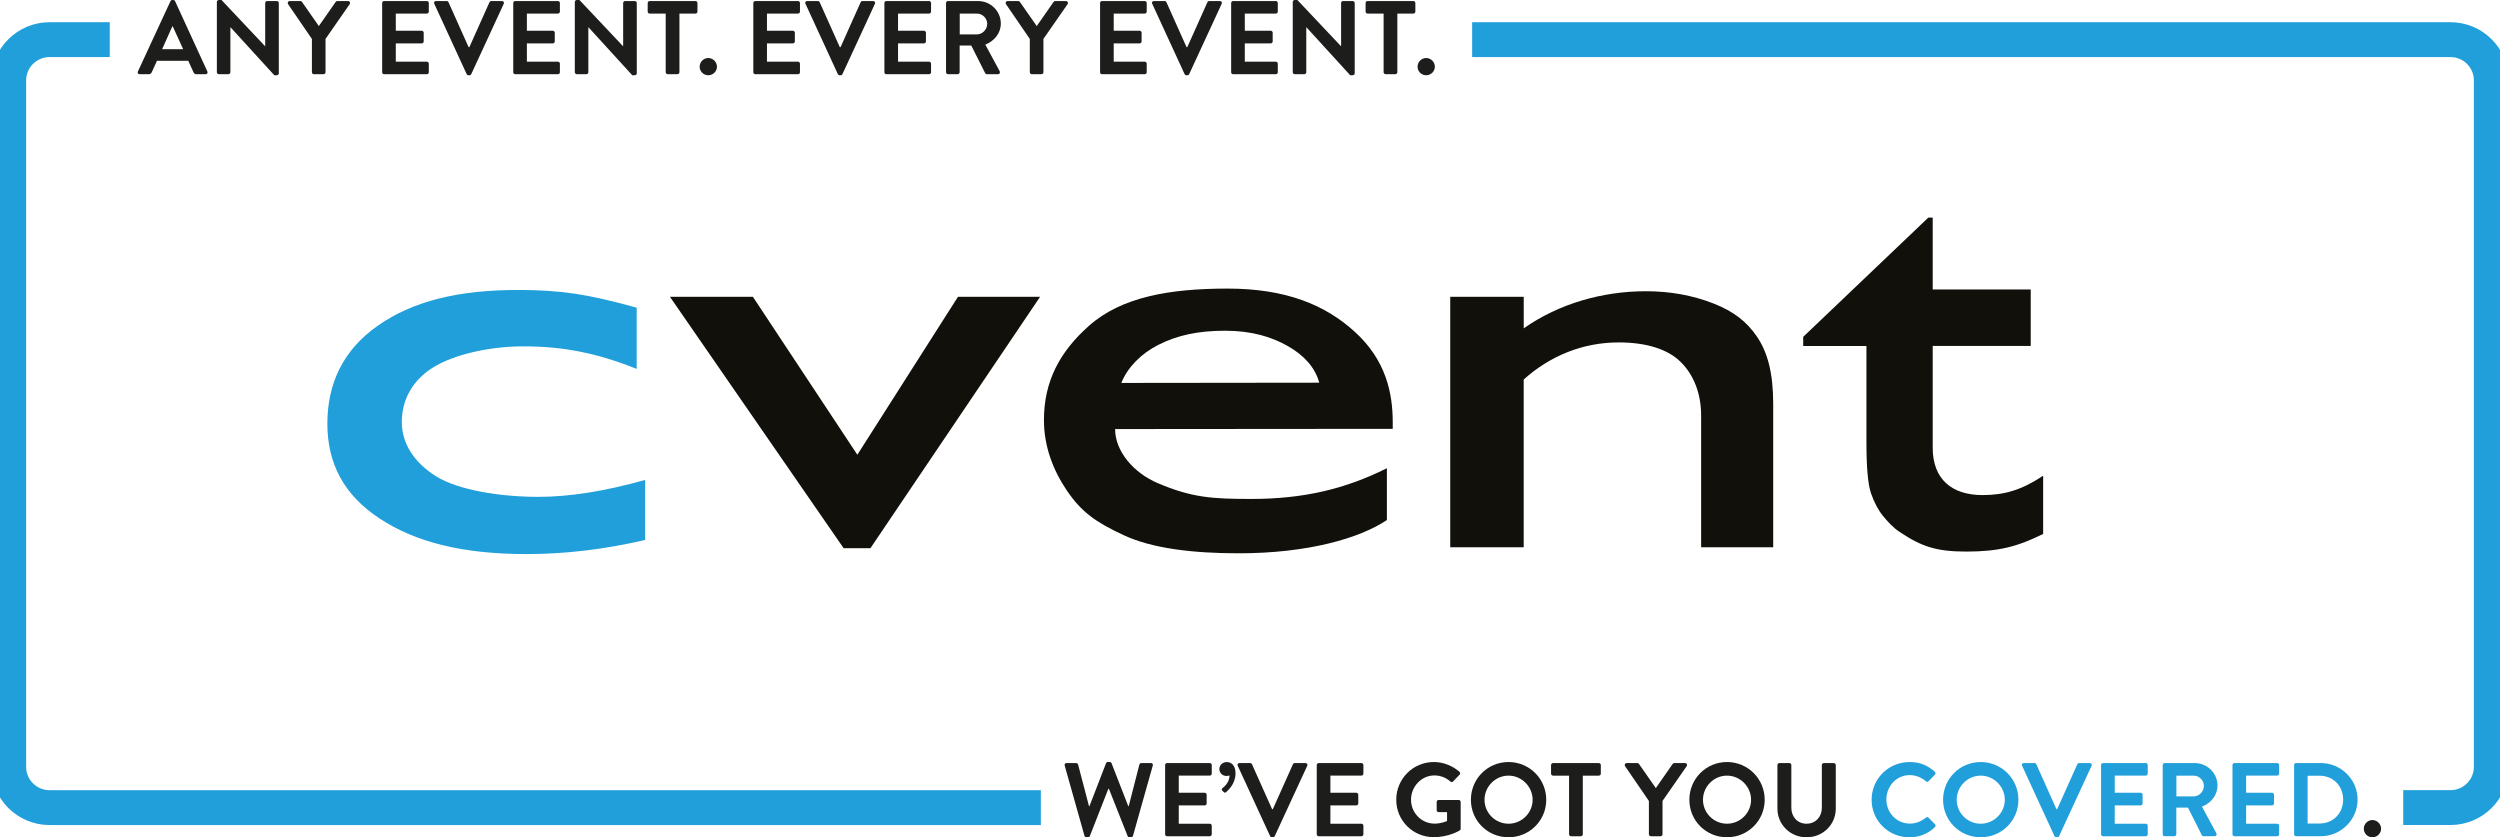
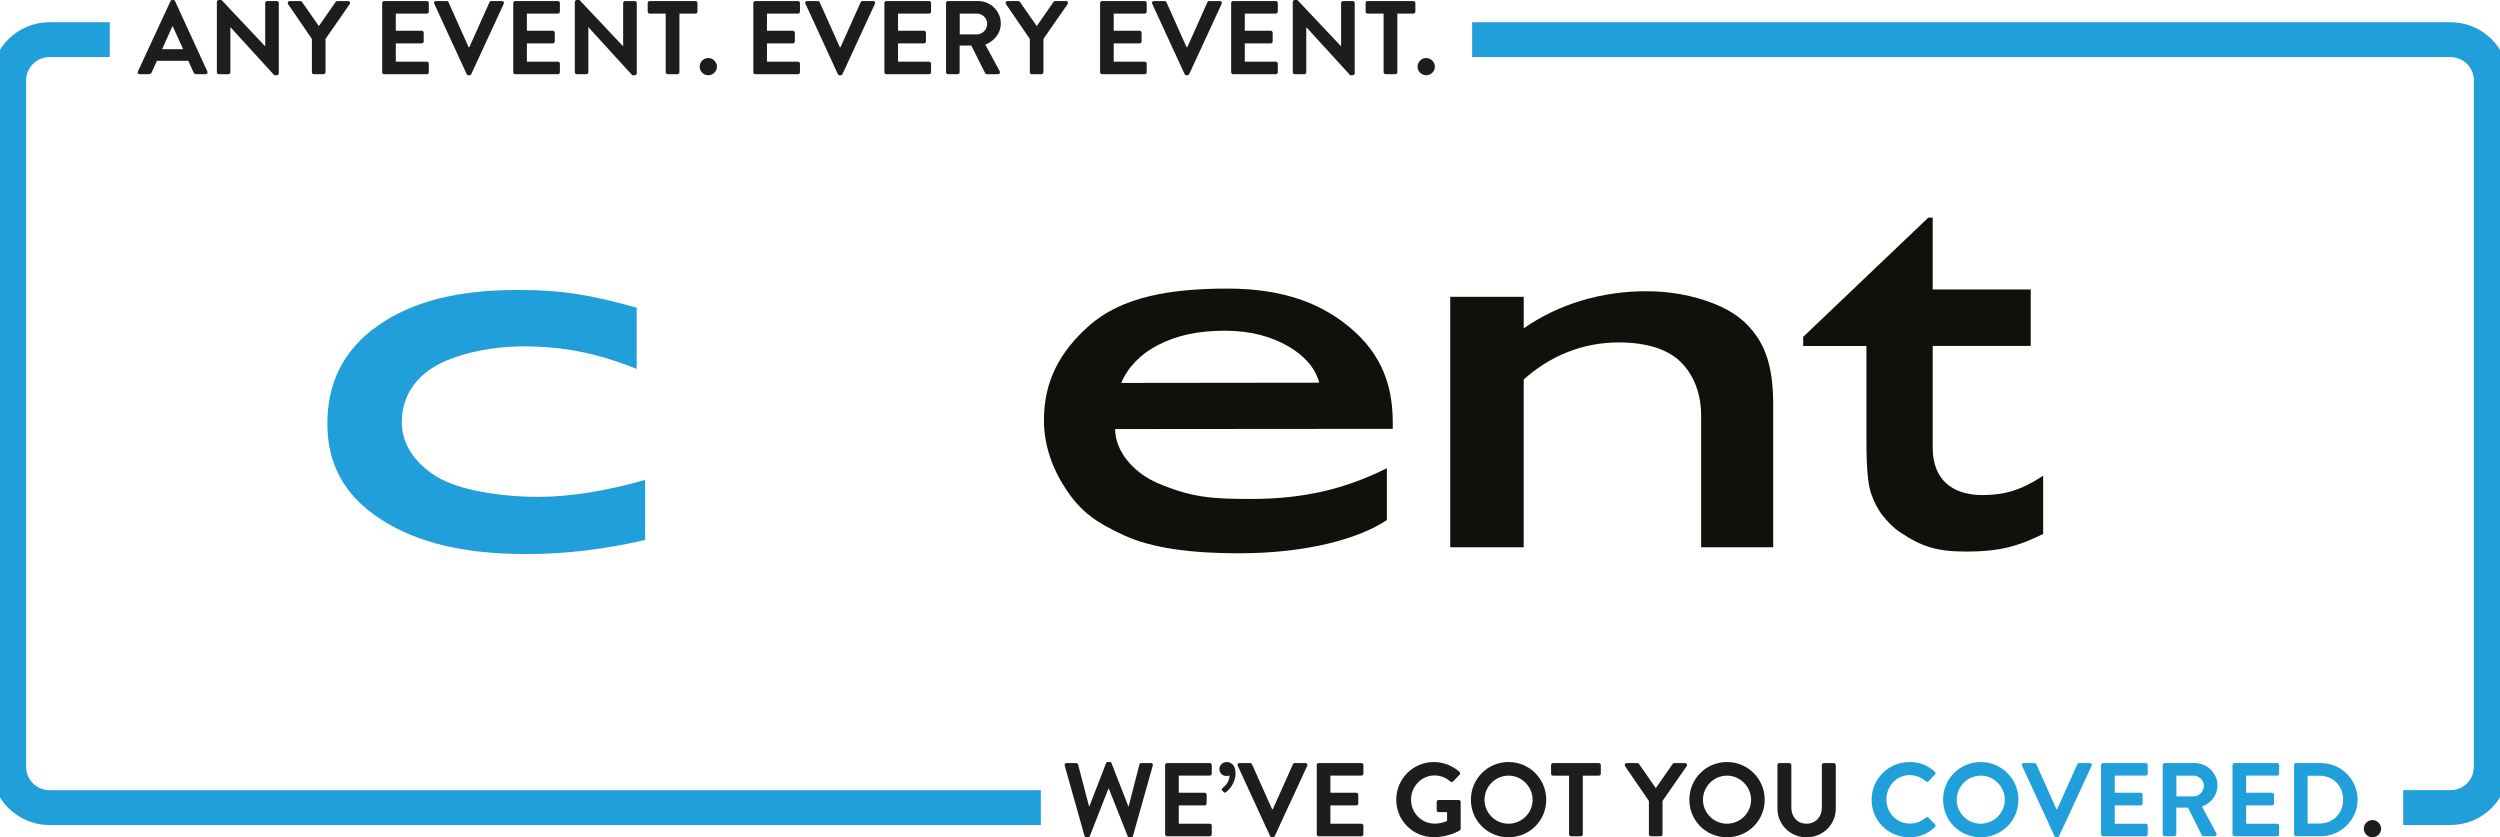
<svg xmlns="http://www.w3.org/2000/svg" width="421" height="141" viewBox="0 0 421 141" fill="none">
  <g clip-path="url(#clip0_307_27648)">
    <path d="M404.703 135.996H412.659C416.454 135.996 419.533 132.93 419.533 129.139V13.534C419.533 9.749 416.454 6.677 412.659 6.677H247.91" stroke="#209FDA" stroke-width="5.87" stroke-miterlimit="10" />
    <path d="M18.484 6.677H8.341C4.546 6.677 1.467 9.749 1.467 13.534V129.144C1.467 132.93 4.541 136.001 8.341 136.001H175.278" stroke="#209FDA" stroke-width="5.87" stroke-miterlimit="10" />
-     <path d="M161.324 49.977H175.153L146.58 92.317H142.069L112.815 49.977H126.784L144.377 76.58L161.324 49.977Z" fill="#12100B" />
    <path d="M188.831 64.485L222.16 64.445C221.47 61.863 219.552 59.805 216.878 58.282C214.205 56.759 210.835 55.695 206.314 55.695C201.793 55.695 198.289 56.439 195.049 58.082C192.141 59.56 189.873 61.878 188.831 64.485ZM234.527 72.216L187.785 72.255C187.785 76.001 190.899 79.637 194.974 81.365C200.727 83.807 204.116 84.022 210.735 84.022C219.442 84.022 226.496 82.374 233.551 78.848V87.578C228.945 90.659 220.213 93.176 208.612 93.176C200.827 93.176 194.018 92.357 189.227 90.125C184.515 87.932 182.107 86.229 179.644 82.583C177.306 79.127 175.799 75.117 175.799 70.747C175.799 64.19 178.482 59.211 183.389 54.861C188.871 49.996 196.997 48.598 206.735 48.598C216.473 48.598 223.147 51.295 228.204 55.925C233.42 60.704 234.537 66.228 234.537 71.142V72.216H234.527Z" fill="#12100B" />
    <path d="M256.596 49.977V55.29C262.549 51.125 269.859 49.043 277.179 49.043C281.239 49.043 285.014 49.727 288.514 51.09C292.008 52.454 294.196 54.222 295.878 56.699C297.671 59.341 298.607 62.837 298.607 67.986V92.162H286.471V69.978C286.471 65.658 284.799 62.557 282.766 60.709C280.733 58.856 277.364 57.663 272.592 57.663C266.494 57.663 260.992 59.955 256.591 63.91V92.162H244.22V49.982H256.591L256.596 49.977Z" fill="#12100B" />
    <path d="M303.659 56.724L324.732 36.642H325.468V48.748H341.975V58.257H325.468V75.397C325.468 80.716 328.702 83.372 333.869 83.372C337.579 83.372 340.483 82.498 344.067 80.111V89.915C339.782 92.037 336.618 92.886 331.13 92.886C326.144 92.886 323.63 92.072 319.955 89.615C318.804 88.876 317.828 87.782 317.072 86.853C316.316 85.929 315.585 84.561 315.074 83.063C314.563 81.564 314.308 78.713 314.308 74.503V58.267H303.659V56.734V56.724Z" fill="#12100B" />
    <path d="M108.645 80.825V90.929C101.836 92.512 95.177 93.306 88.673 93.306C77.944 93.306 70.013 91.318 63.955 87.338C57.892 83.362 55.128 78.029 55.128 71.347C55.128 64.664 57.717 58.981 63.62 54.846C69.523 50.711 77.148 48.828 87.296 48.828C90.826 48.828 93.995 49.038 96.809 49.457C99.618 49.877 103.087 50.661 107.218 51.814V62.122C100.339 59.38 94.726 58.327 88.082 58.327C82.405 58.327 76.337 59.72 72.857 61.923C68.977 64.385 67.665 67.901 67.665 71.067C67.665 74.782 69.843 77.959 73.403 80.191C77.203 82.568 84.352 83.672 90.661 83.672C95.883 83.672 101.881 82.723 108.65 80.82L108.645 80.825Z" fill="#209FDA" />
    <path d="M23.221 12.041L28.708 0.195C28.763 0.09 28.848 0 29.009 0H29.184C29.359 0 29.429 0.09 29.484 0.195L34.921 12.041C35.026 12.271 34.886 12.5 34.621 12.5H33.084C32.819 12.5 32.693 12.396 32.573 12.146L31.707 10.243H26.43L25.564 12.146C25.494 12.321 25.334 12.5 25.053 12.5H23.516C23.251 12.5 23.111 12.271 23.216 12.041H23.221ZM30.846 8.29L29.084 4.42H29.029L27.301 8.29H30.846Z" fill="#1D1D1B" />
    <path d="M36.524 0.315C36.524 0.14 36.684 0 36.859 0H37.3L44.639 7.781H44.659V0.509C44.659 0.335 44.8 0.175 44.995 0.175H46.617C46.792 0.175 46.952 0.335 46.952 0.509V12.355C46.952 12.53 46.792 12.67 46.617 12.67H46.191L38.817 4.59H38.797V12.161C38.797 12.336 38.656 12.495 38.461 12.495H36.854C36.679 12.495 36.519 12.336 36.519 12.161V0.315H36.524Z" fill="#1D1D1B" />
    <path d="M52.53 6.567L48.505 0.689C48.364 0.459 48.505 0.18 48.785 0.18H50.587C50.728 0.18 50.818 0.27 50.868 0.34L53.692 4.39L56.515 0.34C56.57 0.27 56.656 0.18 56.796 0.18H58.613C58.894 0.18 59.039 0.459 58.894 0.689L54.818 6.552V12.166C54.818 12.341 54.658 12.5 54.483 12.5H52.861C52.665 12.5 52.525 12.341 52.525 12.166V6.567H52.53Z" fill="#1D1D1B" />
    <path d="M64.356 0.509C64.356 0.335 64.496 0.175 64.691 0.175H71.876C72.071 0.175 72.211 0.335 72.211 0.509V1.953C72.211 2.128 72.071 2.287 71.876 2.287H66.653V5.174H71.014C71.19 5.174 71.35 5.334 71.35 5.509V6.972C71.35 7.167 71.19 7.306 71.014 7.306H66.653V10.388H71.876C72.071 10.388 72.211 10.548 72.211 10.723V12.166C72.211 12.341 72.071 12.5 71.876 12.5H64.691C64.496 12.5 64.356 12.341 64.356 12.166V0.509Z" fill="#1D1D1B" />
    <path d="M73.123 0.634C73.017 0.405 73.157 0.175 73.423 0.175H75.225C75.385 0.175 75.491 0.28 75.526 0.37L78.915 7.941H79.04L82.43 0.37C82.465 0.28 82.57 0.175 82.73 0.175H84.533C84.798 0.175 84.938 0.405 84.833 0.634L79.361 12.48C79.306 12.585 79.221 12.675 79.06 12.675H78.885C78.725 12.675 78.64 12.585 78.585 12.48L73.132 0.634H73.123Z" fill="#1D1D1B" />
    <path d="M86.43 0.509C86.43 0.335 86.57 0.175 86.766 0.175H93.95C94.145 0.175 94.286 0.335 94.286 0.509V1.953C94.286 2.128 94.145 2.287 93.95 2.287H88.728V5.174H93.089C93.264 5.174 93.424 5.334 93.424 5.509V6.972C93.424 7.167 93.264 7.306 93.089 7.306H88.728V10.388H93.95C94.145 10.388 94.286 10.548 94.286 10.723V12.166C94.286 12.341 94.145 12.5 93.95 12.5H86.766C86.57 12.5 86.43 12.341 86.43 12.166V0.509Z" fill="#1D1D1B" />
    <path d="M96.804 0.315C96.804 0.14 96.964 0 97.139 0H97.58L104.92 7.781H104.94V0.509C104.94 0.335 105.08 0.175 105.275 0.175H106.897C107.072 0.175 107.233 0.335 107.233 0.509V12.355C107.233 12.53 107.072 12.67 106.897 12.67H106.472L99.097 4.59H99.077V12.161C99.077 12.336 98.937 12.495 98.741 12.495H97.134C96.959 12.495 96.799 12.336 96.799 12.161V0.315H96.804Z" fill="#1D1D1B" />
    <path d="M112.104 2.287H109.406C109.21 2.287 109.07 2.128 109.07 1.953V0.509C109.07 0.335 109.21 0.175 109.406 0.175H117.116C117.311 0.175 117.451 0.335 117.451 0.509V1.953C117.451 2.128 117.311 2.287 117.116 2.287H114.417V12.161C114.417 12.336 114.257 12.495 114.082 12.495H112.44C112.265 12.495 112.104 12.336 112.104 12.161V2.287Z" fill="#1D1D1B" />
    <path d="M119.269 9.769C120.065 9.769 120.736 10.438 120.736 11.232C120.736 12.026 120.065 12.675 119.269 12.675C118.473 12.675 117.822 12.026 117.822 11.232C117.822 10.438 118.473 9.769 119.269 9.769Z" fill="#1D1D1B" />
    <path d="M126.859 0.509C126.859 0.335 126.999 0.175 127.194 0.175H134.379C134.574 0.175 134.714 0.335 134.714 0.509V1.953C134.714 2.128 134.574 2.287 134.379 2.287H129.157V5.174H133.518C133.693 5.174 133.853 5.334 133.853 5.509V6.972C133.853 7.167 133.693 7.306 133.518 7.306H129.157V10.388H134.379C134.574 10.388 134.714 10.548 134.714 10.723V12.166C134.714 12.341 134.574 12.5 134.379 12.5H127.194C126.999 12.5 126.859 12.341 126.859 12.166V0.509Z" fill="#1D1D1B" />
    <path d="M135.63 0.634C135.525 0.405 135.665 0.175 135.931 0.175H137.733C137.893 0.175 137.998 0.28 138.034 0.37L141.423 7.941H141.548L144.938 0.37C144.973 0.28 145.078 0.175 145.238 0.175H147.04C147.306 0.175 147.446 0.405 147.341 0.634L141.869 12.48C141.814 12.585 141.728 12.675 141.568 12.675H141.393C141.233 12.675 141.148 12.585 141.093 12.48L135.64 0.634H135.63Z" fill="#1D1D1B" />
    <path d="M148.933 0.509C148.933 0.335 149.073 0.175 149.269 0.175H156.453C156.648 0.175 156.789 0.335 156.789 0.509V1.953C156.789 2.128 156.648 2.287 156.453 2.287H151.231V5.174H155.592C155.767 5.174 155.927 5.334 155.927 5.509V6.972C155.927 7.167 155.767 7.306 155.592 7.306H151.231V10.388H156.453C156.648 10.388 156.789 10.548 156.789 10.723V12.166C156.789 12.341 156.648 12.5 156.453 12.5H149.269C149.073 12.5 148.933 12.341 148.933 12.166V0.509Z" fill="#1D1D1B" />
    <path d="M159.312 0.509C159.312 0.335 159.452 0.175 159.647 0.175H164.694C166.812 0.175 168.539 1.863 168.539 3.96C168.539 5.578 167.463 6.902 165.926 7.516L168.344 11.986C168.469 12.216 168.344 12.495 168.044 12.495H166.191C166.031 12.495 165.946 12.405 165.911 12.336L163.563 7.671H161.605V12.161C161.605 12.336 161.445 12.495 161.27 12.495H159.647C159.452 12.495 159.312 12.336 159.312 12.161V0.509ZM164.499 5.793C165.435 5.793 166.246 4.984 166.246 3.995C166.246 3.061 165.435 2.287 164.499 2.287H161.62V5.788H164.499V5.793Z" fill="#1D1D1B" />
    <path d="M173.426 6.567L169.4 0.689C169.26 0.459 169.4 0.18 169.681 0.18H171.483C171.623 0.18 171.713 0.27 171.763 0.34L174.587 4.39L177.411 0.34C177.466 0.27 177.551 0.18 177.691 0.18H179.509C179.789 0.18 179.934 0.459 179.789 0.689L175.714 6.552V12.166C175.714 12.341 175.553 12.5 175.378 12.5H173.756C173.561 12.5 173.421 12.341 173.421 12.166V6.567H173.426Z" fill="#1D1D1B" />
    <path d="M185.251 0.509C185.251 0.335 185.392 0.175 185.587 0.175H192.771C192.967 0.175 193.107 0.335 193.107 0.509V1.953C193.107 2.128 192.967 2.287 192.771 2.287H187.55V5.174H191.91C192.086 5.174 192.246 5.334 192.246 5.509V6.972C192.246 7.167 192.086 7.306 191.91 7.306H187.55V10.388H192.771C192.967 10.388 193.107 10.548 193.107 10.723V12.166C193.107 12.341 192.967 12.5 192.771 12.5H185.587C185.392 12.5 185.251 12.341 185.251 12.166V0.509Z" fill="#1D1D1B" />
    <path d="M194.023 0.634C193.918 0.405 194.058 0.175 194.323 0.175H196.126C196.286 0.175 196.391 0.28 196.426 0.37L199.816 7.941H199.941L203.33 0.37C203.365 0.28 203.47 0.175 203.631 0.175H205.433C205.698 0.175 205.839 0.405 205.733 0.634L200.261 12.48C200.206 12.585 200.121 12.675 199.961 12.675H199.786C199.625 12.675 199.54 12.585 199.485 12.48L194.033 0.634H194.023Z" fill="#1D1D1B" />
    <path d="M207.326 0.509C207.326 0.335 207.466 0.175 207.661 0.175H214.846C215.041 0.175 215.181 0.335 215.181 0.509V1.953C215.181 2.128 215.041 2.287 214.846 2.287H209.624V5.174H213.985C214.16 5.174 214.32 5.334 214.32 5.509V6.972C214.32 7.167 214.16 7.306 213.985 7.306H209.624V10.388H214.846C215.041 10.388 215.181 10.548 215.181 10.723V12.166C215.181 12.341 215.041 12.5 214.846 12.5H207.661C207.466 12.5 207.326 12.341 207.326 12.166V0.509Z" fill="#1D1D1B" />
    <path d="M217.705 0.315C217.705 0.14 217.865 0 218.04 0H218.481L225.821 7.781H225.841V0.509C225.841 0.335 225.981 0.175 226.176 0.175H227.798C227.973 0.175 228.134 0.335 228.134 0.509V12.355C228.134 12.53 227.973 12.67 227.798 12.67H227.373L219.998 4.59H219.978V12.161C219.978 12.336 219.838 12.495 219.642 12.495H218.035C217.86 12.495 217.7 12.336 217.7 12.161V0.315H217.705Z" fill="#1D1D1B" />
    <path d="M233 2.287H230.301C230.106 2.287 229.966 2.128 229.966 1.953V0.509C229.966 0.335 230.106 0.175 230.301 0.175H238.012C238.207 0.175 238.347 0.335 238.347 0.509V1.953C238.347 2.128 238.207 2.287 238.012 2.287H235.313V12.161C235.313 12.336 235.153 12.495 234.977 12.495H233.335C233.16 12.495 233 12.336 233 12.161V2.287Z" fill="#1D1D1B" />
    <path d="M240.165 9.769C240.961 9.769 241.632 10.438 241.632 11.232C241.632 12.026 240.961 12.675 240.165 12.675C239.369 12.675 238.718 12.026 238.718 11.232C238.718 10.438 239.369 9.769 240.165 9.769Z" fill="#1D1D1B" />
    <path d="M179.298 128.924C179.228 128.679 179.368 128.5 179.614 128.5H181.236C181.376 128.5 181.516 128.624 181.551 128.744L183.389 135.766H183.459L186.263 128.515C186.298 128.41 186.388 128.32 186.563 128.32H186.878C187.054 128.32 187.144 128.41 187.179 128.515L190.003 135.766H190.073L191.875 128.744C191.91 128.619 192.05 128.5 192.19 128.5H193.813C194.058 128.5 194.203 128.674 194.128 128.924L190.794 140.755C190.759 140.895 190.618 141 190.478 141H190.198C190.038 141 189.932 140.91 189.897 140.805L186.738 132.83H186.648L183.524 140.805C183.469 140.91 183.399 141 183.224 141H182.943C182.803 141 182.663 140.895 182.628 140.755L179.293 128.924H179.298Z" fill="#1D1D1B" />
    <path d="M196.206 128.834C196.206 128.659 196.346 128.5 196.541 128.5H203.726C203.921 128.5 204.061 128.659 204.061 128.834V130.277C204.061 130.452 203.921 130.612 203.726 130.612H198.504V133.499H202.865C203.04 133.499 203.2 133.658 203.2 133.833V135.297C203.2 135.491 203.04 135.631 202.865 135.631H198.504V138.713H203.726C203.921 138.713 204.061 138.872 204.061 139.047V140.49C204.061 140.665 203.921 140.825 203.726 140.825H196.541C196.346 140.825 196.206 140.665 196.206 140.49V128.839V128.834Z" fill="#1D1D1B" />
    <path d="M205.819 133.134C205.694 133.009 205.729 132.835 205.854 132.73C206.029 132.605 207.056 131.816 207.056 130.582C207.036 130.582 206.81 130.672 206.525 130.672C205.874 130.672 205.343 130.163 205.343 129.508C205.343 128.854 205.874 128.33 206.595 128.33C207.231 128.33 208.062 128.769 208.062 130.213C208.062 131.941 206.93 132.994 206.475 133.399C206.335 133.504 206.209 133.524 206.069 133.379L205.824 133.134H205.819Z" fill="#1D1D1B" />
    <path d="M208.432 128.959C208.327 128.729 208.467 128.5 208.732 128.5H210.53C210.69 128.5 210.795 128.604 210.83 128.694L214.22 136.265H214.345L217.734 128.694C217.769 128.604 217.875 128.5 218.035 128.5H219.837C220.103 128.5 220.243 128.729 220.138 128.959L214.665 140.805C214.61 140.91 214.525 141 214.365 141H214.19C214.029 141 213.944 140.91 213.889 140.805L208.437 128.959H208.432Z" fill="#1D1D1B" />
    <path d="M221.74 128.834C221.74 128.659 221.88 128.5 222.075 128.5H229.26C229.455 128.5 229.595 128.659 229.595 128.834V130.277C229.595 130.452 229.455 130.612 229.26 130.612H224.038V133.499H228.399C228.574 133.499 228.734 133.658 228.734 133.833V135.297C228.734 135.491 228.574 135.631 228.399 135.631H224.038V138.713H229.26C229.455 138.713 229.595 138.872 229.595 139.047V140.49C229.595 140.665 229.455 140.825 229.26 140.825H222.075C221.88 140.825 221.74 140.665 221.74 140.49V128.839V128.834Z" fill="#1D1D1B" />
    <path d="M241.466 128.325C243.053 128.325 244.57 128.939 245.772 129.963C245.912 130.103 245.932 130.318 245.792 130.457L244.696 131.601C244.555 131.741 244.395 131.741 244.235 131.601C243.474 130.932 242.543 130.582 241.571 130.582C239.364 130.582 237.616 132.465 237.616 134.668C237.616 136.87 239.364 138.698 241.587 138.698C242.573 138.698 243.334 138.398 243.684 138.258V136.76H242.272C242.077 136.76 241.937 136.62 241.937 136.445V135.052C241.937 134.857 242.077 134.717 242.272 134.717H245.662C245.837 134.717 245.977 134.877 245.977 135.052V139.557C245.977 139.697 245.907 139.787 245.837 139.836C245.837 139.836 244.02 140.98 241.461 140.98C237.952 140.98 235.128 138.198 235.128 134.678C235.128 131.157 237.952 128.325 241.461 128.325H241.466Z" fill="#1D1D1B" />
    <path d="M254.033 128.325C257.563 128.325 260.387 131.162 260.387 134.678C260.387 138.193 257.563 140.995 254.033 140.995C250.503 140.995 247.7 138.198 247.7 134.678C247.7 131.157 250.503 128.325 254.033 128.325ZM254.033 138.713C256.256 138.713 258.094 136.9 258.094 134.683C258.094 132.465 256.256 130.617 254.033 130.617C251.81 130.617 249.993 132.465 249.993 134.683C249.993 136.9 251.81 138.713 254.033 138.713Z" fill="#1D1D1B" />
    <path d="M264.231 130.617H261.533C261.337 130.617 261.197 130.457 261.197 130.283V128.839C261.197 128.664 261.337 128.505 261.533 128.505H269.243C269.438 128.505 269.578 128.664 269.578 128.839V130.283C269.578 130.457 269.438 130.617 269.243 130.617H266.544V140.491C266.544 140.665 266.384 140.825 266.209 140.825H264.567C264.392 140.825 264.231 140.665 264.231 140.491V130.617Z" fill="#1D1D1B" />
    <path d="M277.679 134.892L273.654 129.014C273.514 128.784 273.654 128.505 273.934 128.505H275.737C275.877 128.505 275.967 128.595 276.017 128.664L278.841 132.715L281.665 128.664C281.72 128.595 281.805 128.505 281.945 128.505H283.763C284.043 128.505 284.188 128.784 284.043 129.014L279.968 134.877V140.491C279.968 140.665 279.807 140.825 279.632 140.825H278.01C277.815 140.825 277.674 140.665 277.674 140.491V134.892H277.679Z" fill="#1D1D1B" />
    <path d="M290.822 128.325C294.351 128.325 297.175 131.162 297.175 134.678C297.175 138.193 294.351 140.995 290.822 140.995C287.292 140.995 284.488 138.198 284.488 134.678C284.488 131.157 287.292 128.325 290.822 128.325ZM290.822 138.713C293.045 138.713 294.882 136.9 294.882 134.683C294.882 132.465 293.045 130.617 290.822 130.617C288.599 130.617 286.781 132.465 286.781 134.683C286.781 136.9 288.599 138.713 290.822 138.713Z" fill="#1D1D1B" />
    <path d="M299.313 128.834C299.313 128.659 299.473 128.5 299.648 128.5H301.326C301.521 128.5 301.661 128.659 301.661 128.834V136.036C301.661 137.534 302.682 138.713 304.22 138.713C305.757 138.713 306.798 137.534 306.798 136.056V128.839C306.798 128.664 306.938 128.505 307.133 128.505H308.811C308.986 128.505 309.146 128.664 309.146 128.839V136.161C309.146 138.837 307.008 141 304.225 141C301.441 141 299.318 138.832 299.318 136.161V128.839L299.313 128.834Z" fill="#1D1D1B" />
    <path d="M321.548 128.325C323.33 128.325 324.617 128.889 325.818 129.963C325.979 130.103 325.979 130.318 325.838 130.457L324.762 131.566C324.637 131.706 324.462 131.706 324.321 131.566C323.58 130.917 322.594 130.527 321.603 130.527C319.345 130.527 317.667 132.41 317.667 134.628C317.667 136.845 319.36 138.693 321.623 138.693C322.684 138.693 323.58 138.288 324.321 137.689C324.462 137.564 324.657 137.584 324.762 137.689L325.853 138.818C325.994 138.943 325.959 139.172 325.833 139.292C324.632 140.456 323.115 141 321.548 141C318.018 141 315.179 138.203 315.179 134.683C315.179 131.162 318.018 128.33 321.548 128.33V128.325Z" fill="#209FDA" />
    <path d="M333.549 128.325C337.078 128.325 339.902 131.162 339.902 134.678C339.902 138.193 337.078 140.995 333.549 140.995C330.019 140.995 327.215 138.198 327.215 134.678C327.215 131.157 330.019 128.325 333.549 128.325ZM333.549 138.713C335.772 138.713 337.609 136.9 337.609 134.683C337.609 132.465 335.772 130.617 333.549 130.617C331.326 130.617 329.508 132.465 329.508 134.683C329.508 136.9 331.326 138.713 333.549 138.713Z" fill="#209FDA" />
    <path d="M340.518 128.959C340.413 128.729 340.553 128.5 340.818 128.5H342.616C342.776 128.5 342.881 128.604 342.916 128.694L346.306 136.265H346.431L349.82 128.694C349.855 128.604 349.961 128.5 350.121 128.5H351.923C352.189 128.5 352.329 128.729 352.224 128.959L346.751 140.805C346.696 140.91 346.611 141 346.451 141H346.276C346.115 141 346.03 140.91 345.975 140.805L340.523 128.959H340.518Z" fill="#209FDA" />
    <path d="M353.821 128.834C353.821 128.659 353.961 128.5 354.156 128.5H361.341C361.536 128.5 361.676 128.659 361.676 128.834V130.277C361.676 130.452 361.536 130.612 361.341 130.612H356.119V133.499H360.48C360.655 133.499 360.815 133.658 360.815 133.833V135.297C360.815 135.491 360.655 135.631 360.48 135.631H356.119V138.713H361.341C361.536 138.713 361.676 138.872 361.676 139.047V140.49C361.676 140.665 361.536 140.825 361.341 140.825H354.156C353.961 140.825 353.821 140.665 353.821 140.49V128.839V128.834Z" fill="#209FDA" />
    <path d="M364.199 128.834C364.199 128.659 364.339 128.5 364.535 128.5H369.581C371.699 128.5 373.426 130.188 373.426 132.285C373.426 133.903 372.35 135.227 370.813 135.841L373.231 140.311C373.356 140.54 373.231 140.82 372.931 140.82H371.078C370.918 140.82 370.833 140.73 370.798 140.66L368.45 135.996H366.492V140.485C366.492 140.66 366.332 140.82 366.157 140.82H364.535C364.339 140.82 364.199 140.66 364.199 140.485V128.834ZM369.386 134.118C370.322 134.118 371.133 133.309 371.133 132.325C371.133 131.391 370.322 130.617 369.386 130.617H366.507V134.118H369.386Z" fill="#209FDA" />
    <path d="M375.95 128.834C375.95 128.659 376.09 128.5 376.286 128.5H383.47C383.665 128.5 383.806 128.659 383.806 128.834V130.277C383.806 130.452 383.665 130.612 383.47 130.612H378.248V133.499H382.609C382.784 133.499 382.944 133.658 382.944 133.833V135.297C382.944 135.491 382.784 135.631 382.609 135.631H378.248V138.713H383.47C383.665 138.713 383.806 138.872 383.806 139.047V140.49C383.806 140.665 383.665 140.825 383.47 140.825H376.286C376.09 140.825 375.95 140.665 375.95 140.49V128.839V128.834Z" fill="#209FDA" />
-     <path d="M386.329 128.834C386.329 128.659 386.469 128.5 386.645 128.5H390.825C394.23 128.5 397.018 131.261 397.018 134.642C397.018 138.023 394.23 140.82 390.825 140.82H386.645C386.469 140.82 386.329 140.66 386.329 140.485V128.834ZM390.615 138.678C392.908 138.678 394.585 136.95 394.585 134.647C394.585 132.345 392.908 130.632 390.615 130.632H388.602V138.678H390.615Z" fill="#209FDA" />
+     <path d="M386.329 128.834C386.329 128.659 386.469 128.5 386.645 128.5H390.825C394.23 128.5 397.018 131.261 397.018 134.642C397.018 138.023 394.23 140.82 390.825 140.82H386.645C386.469 140.82 386.329 140.66 386.329 140.485ZM390.615 138.678C392.908 138.678 394.585 136.95 394.585 134.647C394.585 132.345 392.908 130.632 390.615 130.632H388.602V138.678H390.615Z" fill="#209FDA" />
    <path d="M399.511 138.094C400.307 138.094 400.978 138.763 400.978 139.557C400.978 140.351 400.307 141 399.511 141C398.715 141 398.064 140.351 398.064 139.557C398.064 138.763 398.715 138.094 399.511 138.094Z" fill="#1D1D1B" />
  </g>
  <defs>
    <clipPath id="clip0_307_27648">
      <rect width="421" height="141" fill="white" />
    </clipPath>
  </defs>
</svg>